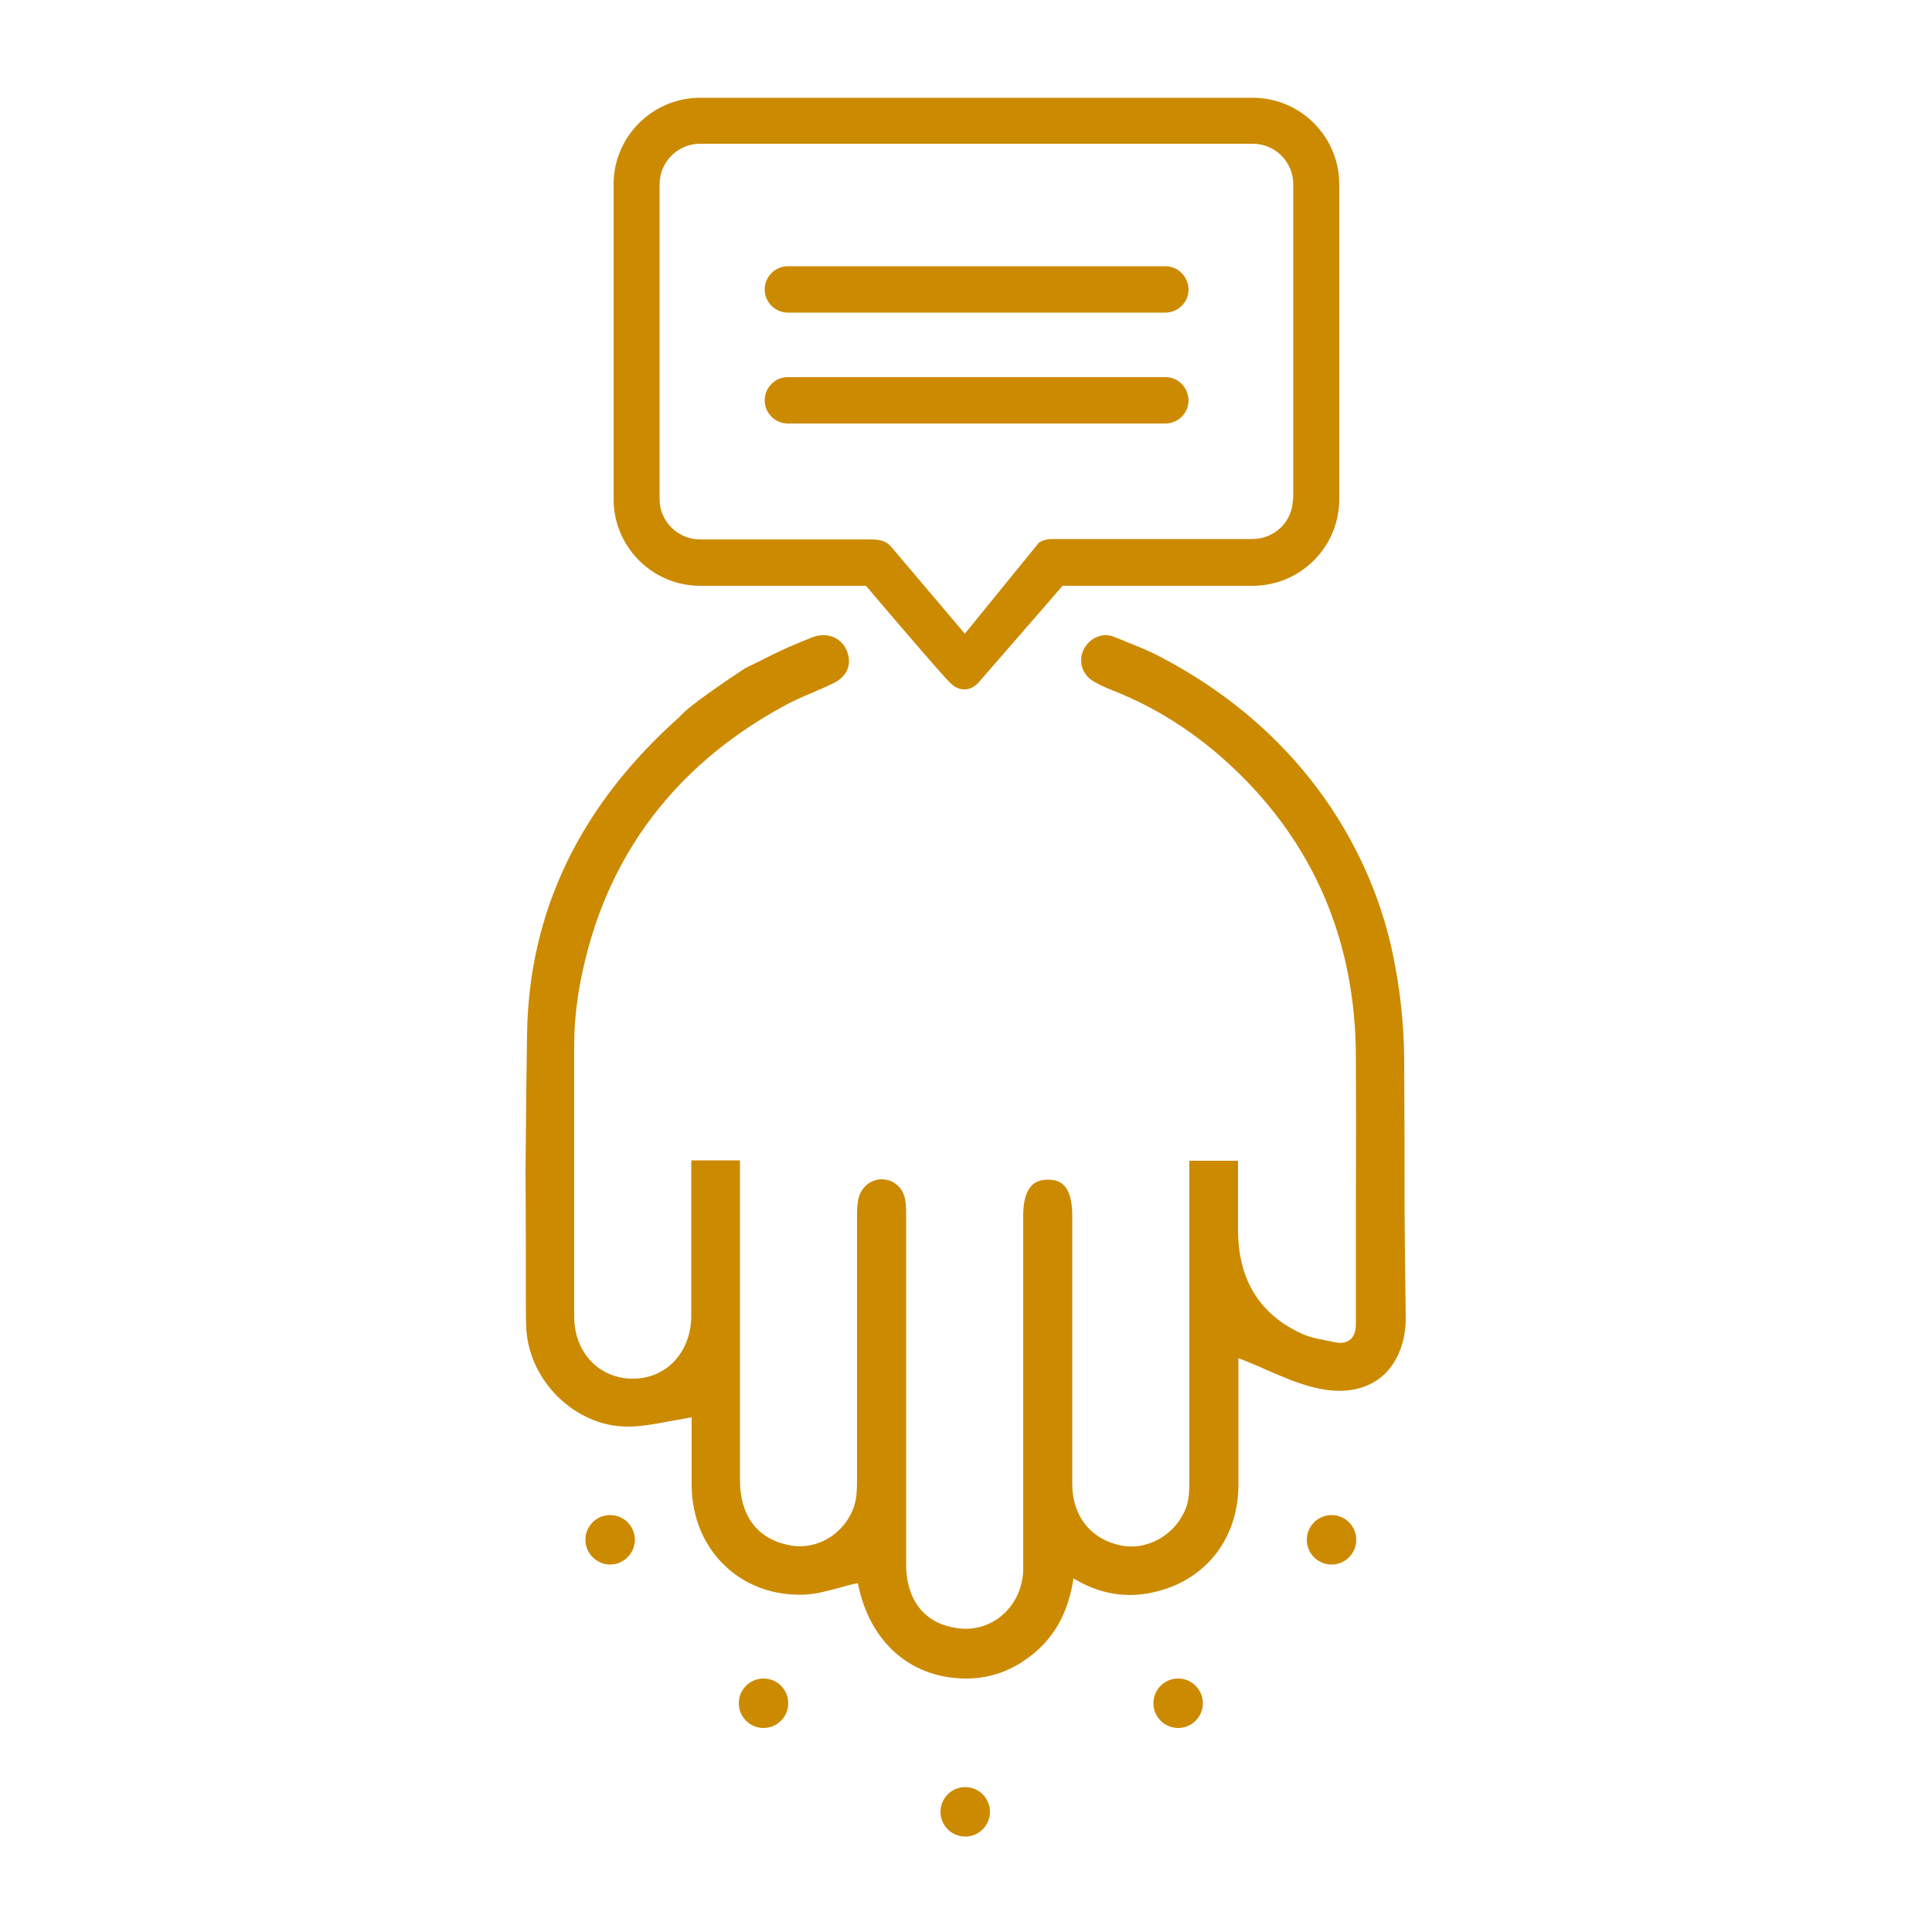
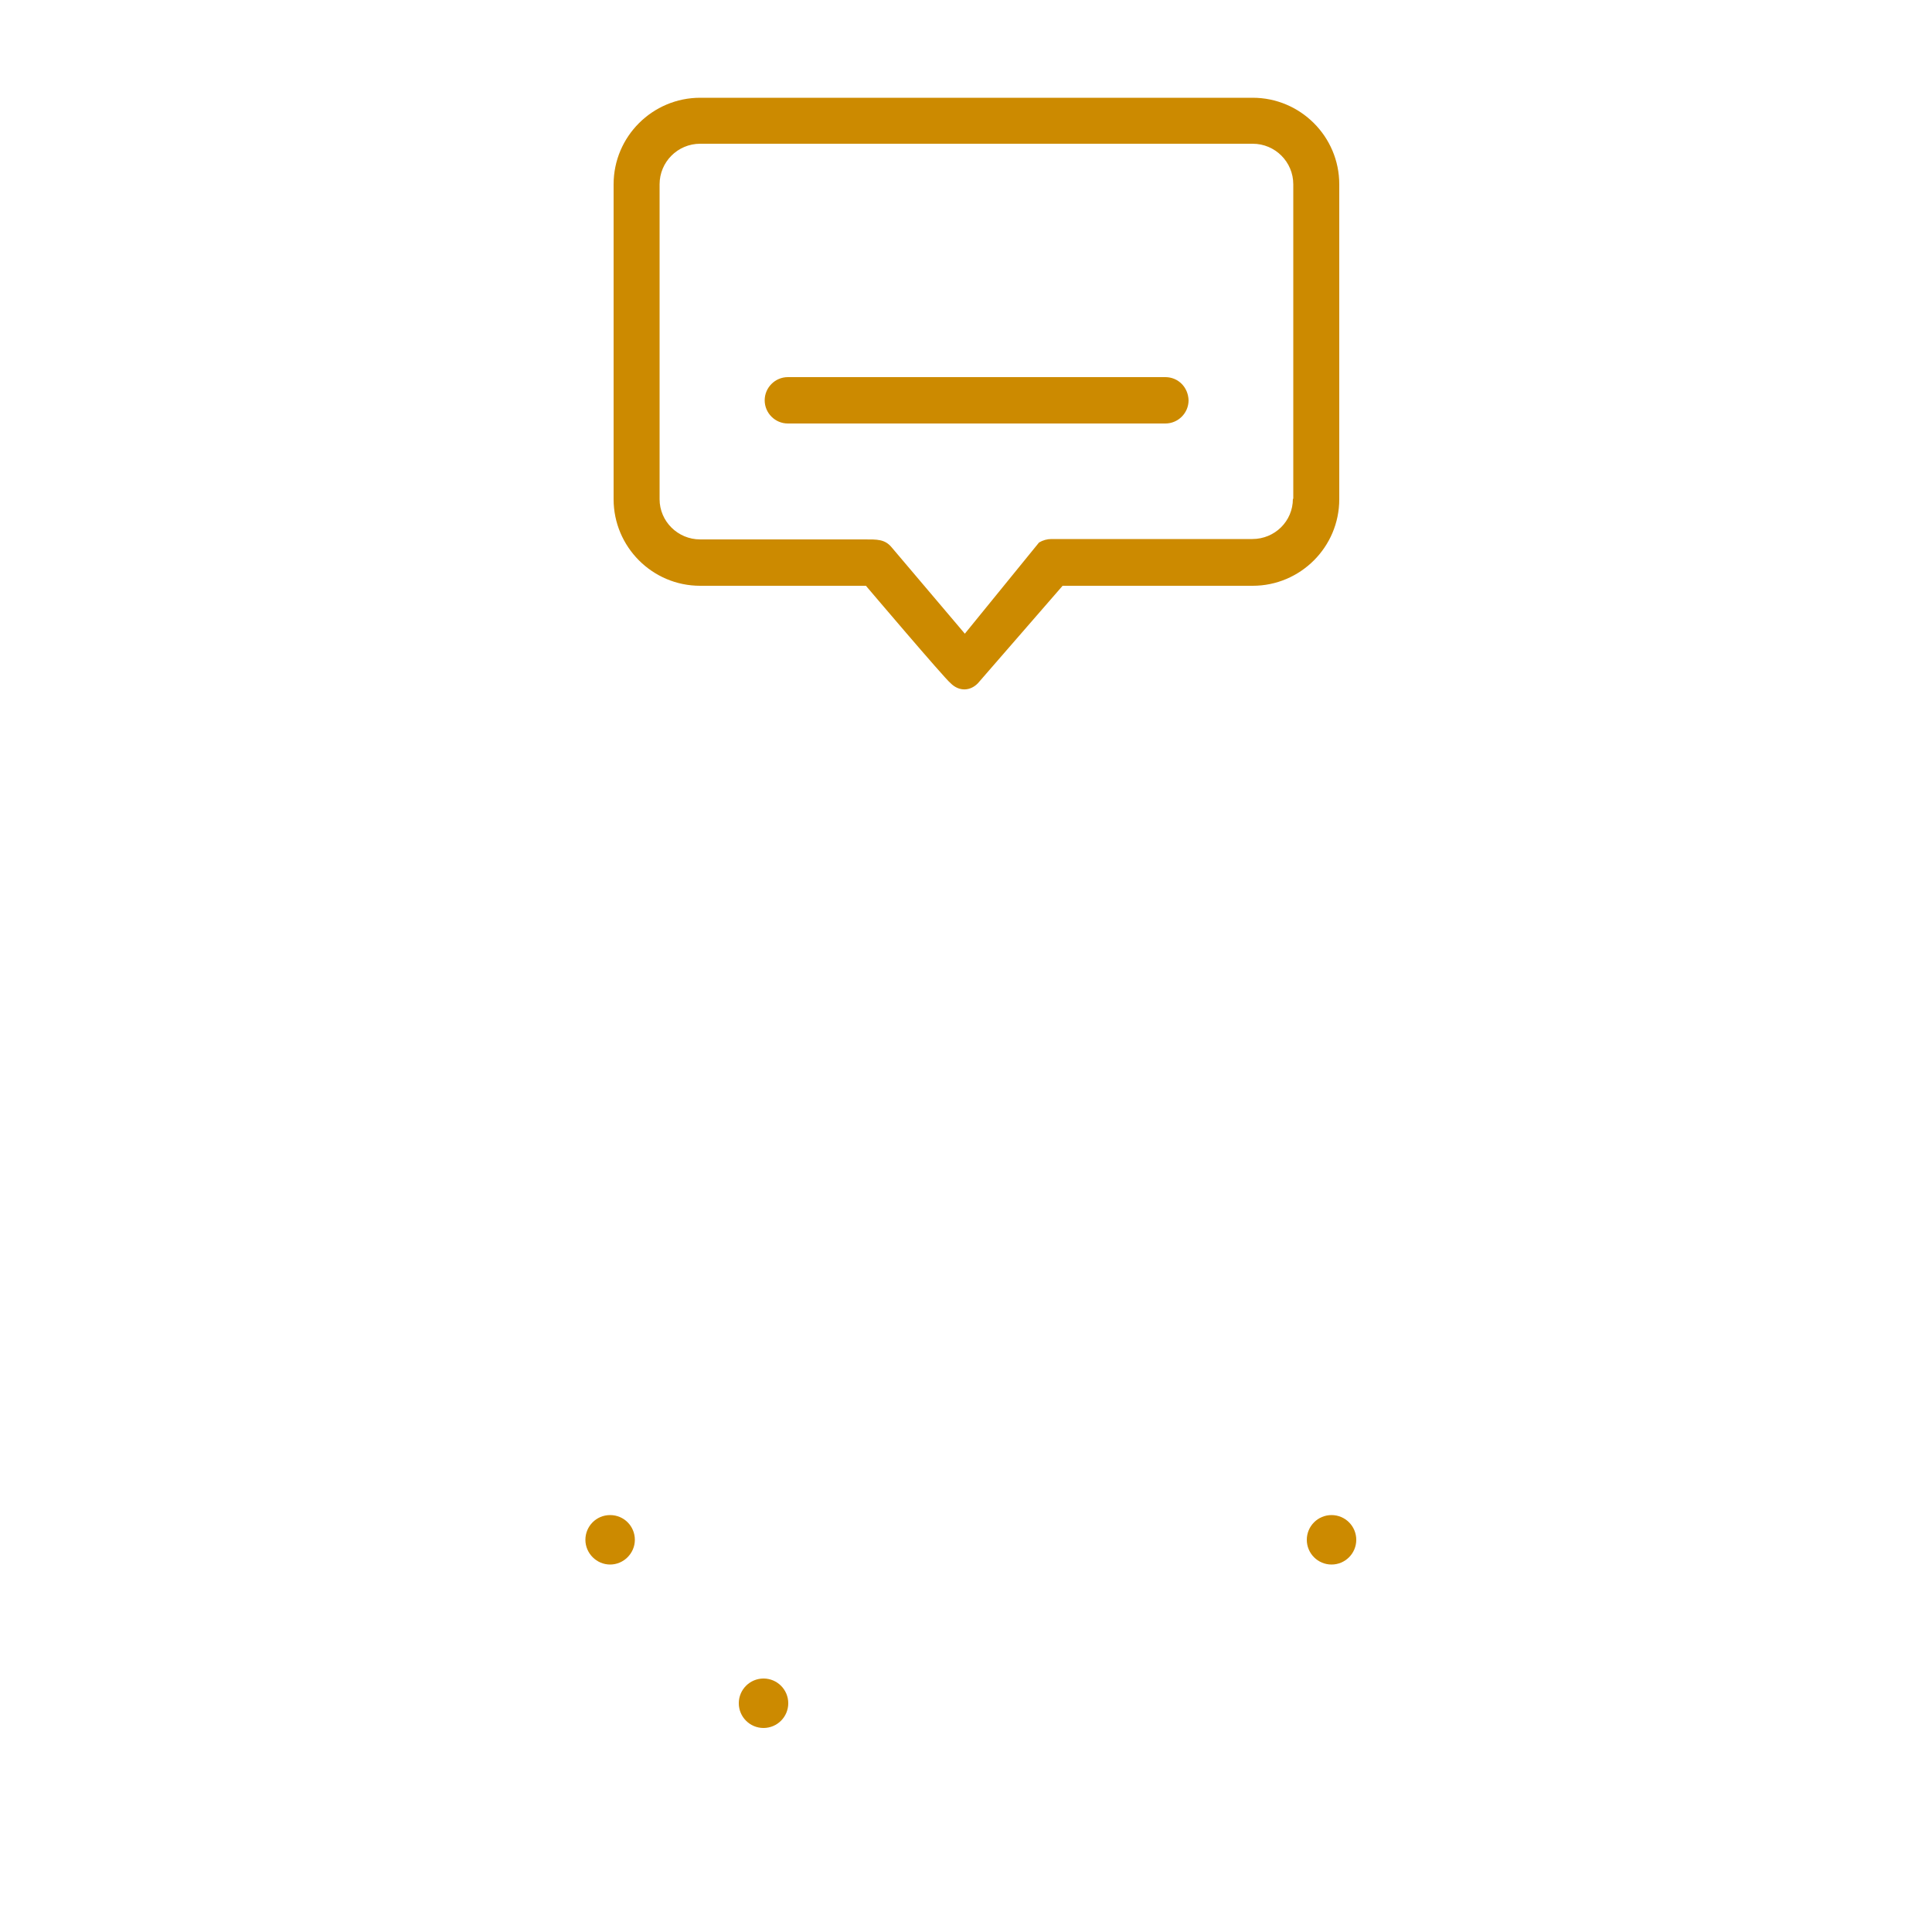
<svg xmlns="http://www.w3.org/2000/svg" version="1.1" id="Calque_1" x="0px" y="0px" viewBox="0 0 500 500" style="enable-background:new 0 0 500 500;" xml:space="preserve">
  <style type="text/css">
	.st0{fill:#CC8A00;}
</style>
  <g>
    <path class="st0" d="M151.5,398.5c0,3.5,2.9,6.4,6.4,6.4c3.5,0,6.4-2.9,6.4-6.4s-2.8-6.4-6.4-6.4   C154.3,392.1,151.5,395,151.5,398.5z" />
    <circle class="st0" cx="197.6" cy="440.8" r="6.4" />
-     <circle class="st0" cx="249.8" cy="468.9" r="6.4" />
    <circle class="st0" cx="344.6" cy="398.5" r="6.4" />
-     <circle class="st0" cx="304.9" cy="440.8" r="6.4" />
-     <path class="st0" d="M363.5,305.5c0-5.8,0-13-0.1-31.6c-0.1-8.8-1-17.4-2.7-25.8c-5.1-26.1-22.2-58-60-77.9   c-4.1-2.2-8.3-3.7-12.4-5.4c-3-1.2-6.4,0.3-7.9,3.4c-1.4,3-0.3,6.5,2.7,8.2c1.4,0.8,3.1,1.6,4.9,2.3c11.2,4.4,21.5,11,30.7,19.6   c21.3,19.9,32.2,45.3,32.2,75.5c0.1,24.8,0,29,0,37.4c0,5.6,0,13,0,29.3l0,2.2c0,1.8-0.5,3.2-1.5,4c-1,0.8-2.2,1-3.8,0.7l-1.4-0.3   c-2.5-0.5-5.1-0.9-7.4-2c-10.9-5-16.4-14-16.4-26.9c0-4.2,0-8.3,0-12.5v-5.3h-12.6c0,31.1,0,38.7,0,83.7c0,1.6-0.1,3.4-0.5,5   c-2.1,7.3-9.4,12-16.4,11c-8.3-1.3-13.4-7.5-13.4-16.1c0-21,0-27.8,0-34.7c0-6.8,0-13.7,0-34.7c0-8.3-3.5-9.3-6.2-9.3   c-0.1,0-0.1,0-0.2,0c-1.7,0-3,0.5-4,1.4c-1.5,1.5-2.3,4.1-2.3,7.9l0,87.7c0,0.5,0,0.9,0,1.4c0,1.1,0,2.1,0,3.1   c-0.3,4.7-2.4,8.8-5.9,11.6c-3.4,2.7-7.7,3.7-12.1,2.8c-7.8-1.4-12.3-7.4-12.3-16.4v-90.3c0-1.4,0-2.9-0.3-4.3c-0.6-3-3.1-5-6-5   c0,0,0,0,0,0c-3,0-5.5,2.2-6.1,5.3c-0.3,1.5-0.3,3.1-0.3,4.7l0,67.1c0,1.6,0,3.3-0.2,5c-0.5,3.9-2.7,7.5-6,10   c-3.3,2.4-7.4,3.4-11.3,2.6c-8.3-1.6-12.8-7.6-12.8-16.9l0-80.2c0-0.8,0-1.7,0-2.5h-12.6c0,0.3,0,0.5,0,0.8l0,18.4   c0,2.1,0,2.1,0,8.5v12.5c0,4.8-1.7,9.1-4.7,12.1c-2.7,2.7-6.4,4.2-10.4,4.2c-0.1,0-0.1,0-0.2,0c-8.7-0.1-15-6.9-15-16.1v-27.9   c0-6.3,0-6.3,0-8.3c0-2.5,0-8.2,0-33.9c0-4.6,0.4-9.1,1.1-13.6c5.5-33,23.4-58,53-74.2c2.5-1.4,5.1-2.5,7.7-3.6   c1.8-0.8,3.5-1.5,5.3-2.4c3.6-1.7,4.9-5,3.4-8.5c-1.4-3.3-5-4.7-8.5-3.5c-2.1,0.8-4.3,1.7-6.8,2.8c-2.4,1.1-4.7,2.2-7.2,3.5   l-3.7,1.8c-4,2.6-15,10-17,12.6c-25.9,23-39.1,50.6-39.5,82.3c-0.2,13.8-0.3,21.7-0.3,26.4c-0.1,7-0.1,7-0.1,8.7   c0,2.1,0.1,7.1,0.1,33.5v1.3c0,2,0,4.1,0.1,6.2c0.8,13.6,12.7,25.2,26,25.3c0.1,0,0.2,0,0.2,0c3.4,0,6.8-0.6,10.4-1.3   c1.7-0.3,3.4-0.6,5.1-0.9l1.1-0.2l0,5.7c0,3.9,0,8,0,12.1c0.1,8,3.1,15.4,8.6,20.6c5.1,4.9,11.9,7.5,19.2,7.5c0.4,0,0.8,0,1.2,0   c2.9-0.1,5.9-0.9,8.9-1.7c1.4-0.4,2.8-0.8,4.2-1.1l0.9-0.2l0.2,0.9c3,13.8,12.5,22.7,25.4,23.7c5.9,0.5,11.4-0.8,16.3-3.8   c7.5-4.6,12-11.3,13.7-20.7l0.2-1.3l1.1,0.6c6.2,3.5,12.8,4.5,19.5,3c13.4-2.9,22-13.7,22.1-27.6c0-10.8,0-18.7,0-28.1v-4.9   l1.3,0.5c2,0.8,4,1.6,5.9,2.5c4.2,1.8,8.2,3.6,12.5,4.6c6.8,1.7,12.7,0.8,17-2.5c4.3-3.4,6.7-9.2,6.6-15.8   C363.5,318.4,363.5,312.7,363.5,305.5z" />
    <path class="st0" d="M324.2,25.3h-143c-12.3,0-22.4,10-22.4,22.4v81.5c0,12.3,10,22.4,22.4,22.4h42.9c0,0,20.2,23.8,21.9,25.2   c2.3,2.3,5.2,2,7.1,0c1.2-1.4,21.9-25.2,21.9-25.2h49.2c12.3,0,22.4-10,22.4-22.4V47.7C346.6,35.3,336.5,25.3,324.2,25.3   L324.2,25.3z M334.6,129.1c0,5.8-4.7,10.4-10.5,10.4h-52c-1.1,0-2.2,0.3-3.2,0.9L249.7,164l-18.9-22.3c-1.8-2.2-3.8-2.1-7.1-2.1   h-42.5c-5.8,0-10.5-4.7-10.5-10.4V47.7c0-5.8,4.7-10.5,10.5-10.5h143c5.8,0,10.5,4.7,10.5,10.5V129.1z M334.6,129.1" />
    <g>
-       <path class="st0" d="M301.6,68.9h-97.7c-3.3,0-6,2.7-6,6c0,3.3,2.7,6,6,6h97.7c3.3,0,6-2.7,6-6C307.5,71.6,304.9,68.9,301.6,68.9    L301.6,68.9z M301.6,68.9" />
      <path class="st0" d="M301.6,97.6h-97.7c-3.3,0-6,2.7-6,6c0,3.3,2.7,6,6,6h97.7c3.3,0,6-2.7,6-6C307.5,100.2,304.9,97.6,301.6,97.6    L301.6,97.6z M301.6,97.6" />
    </g>
  </g>
</svg>